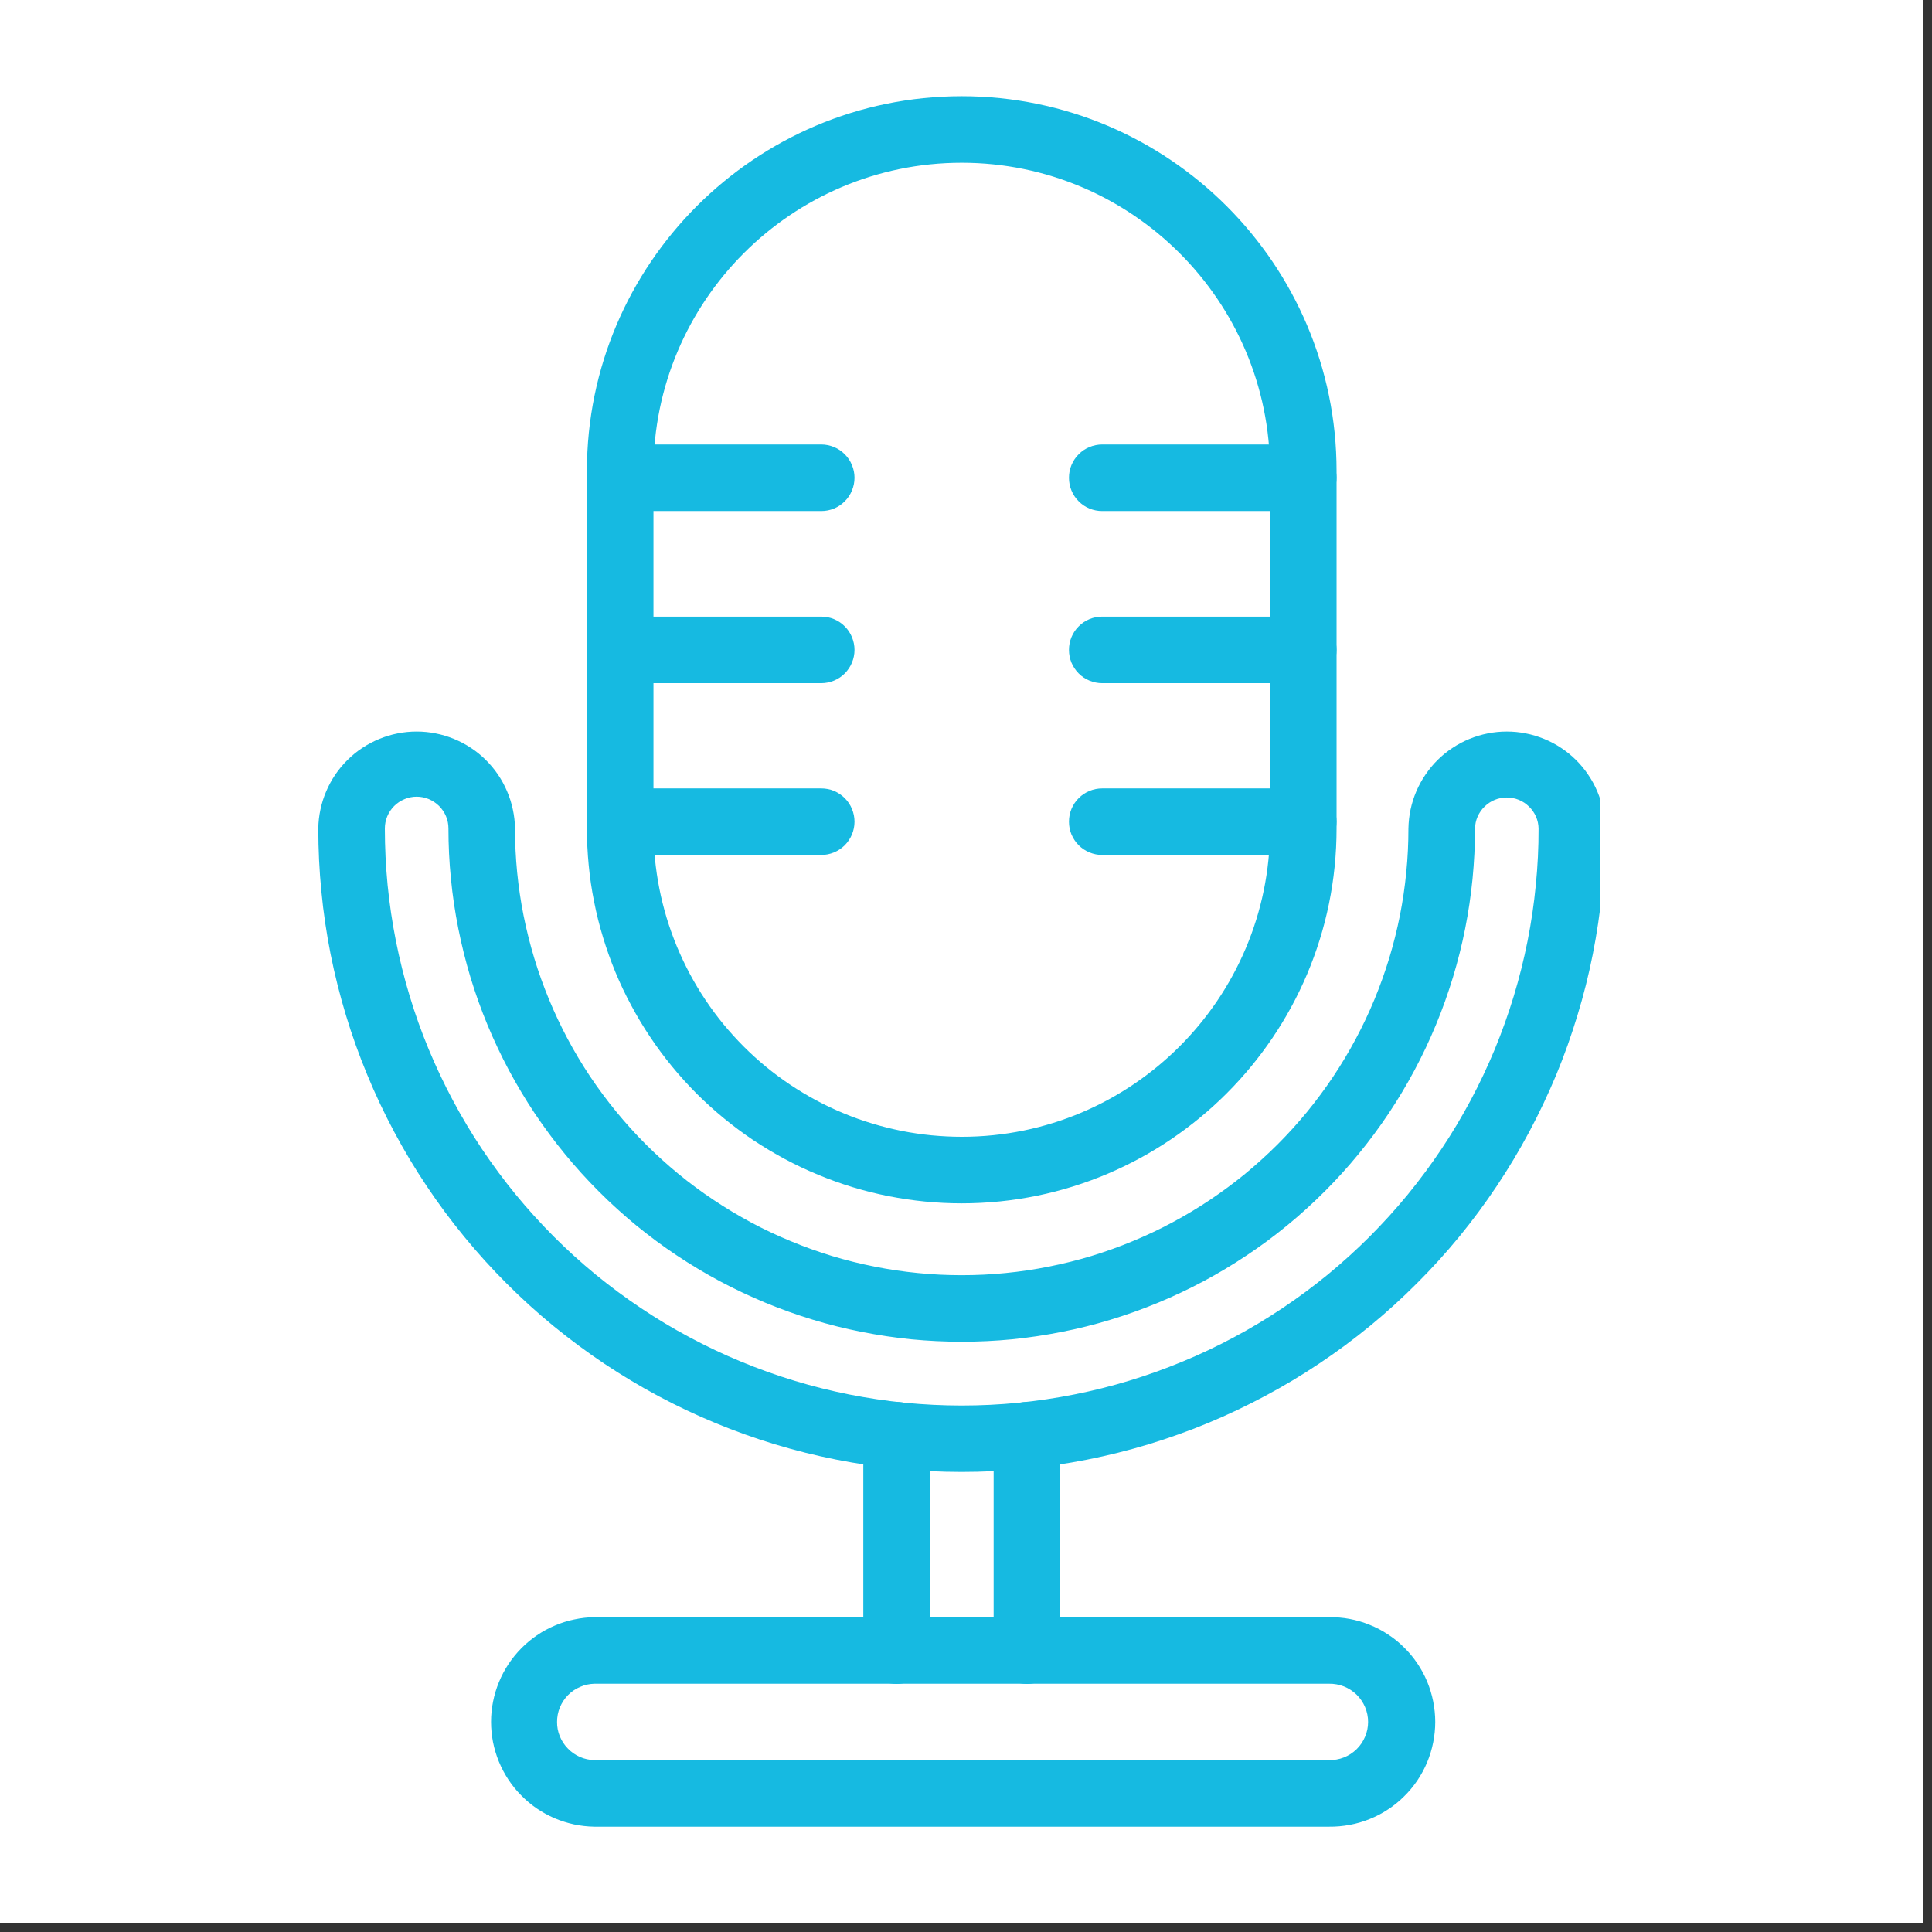
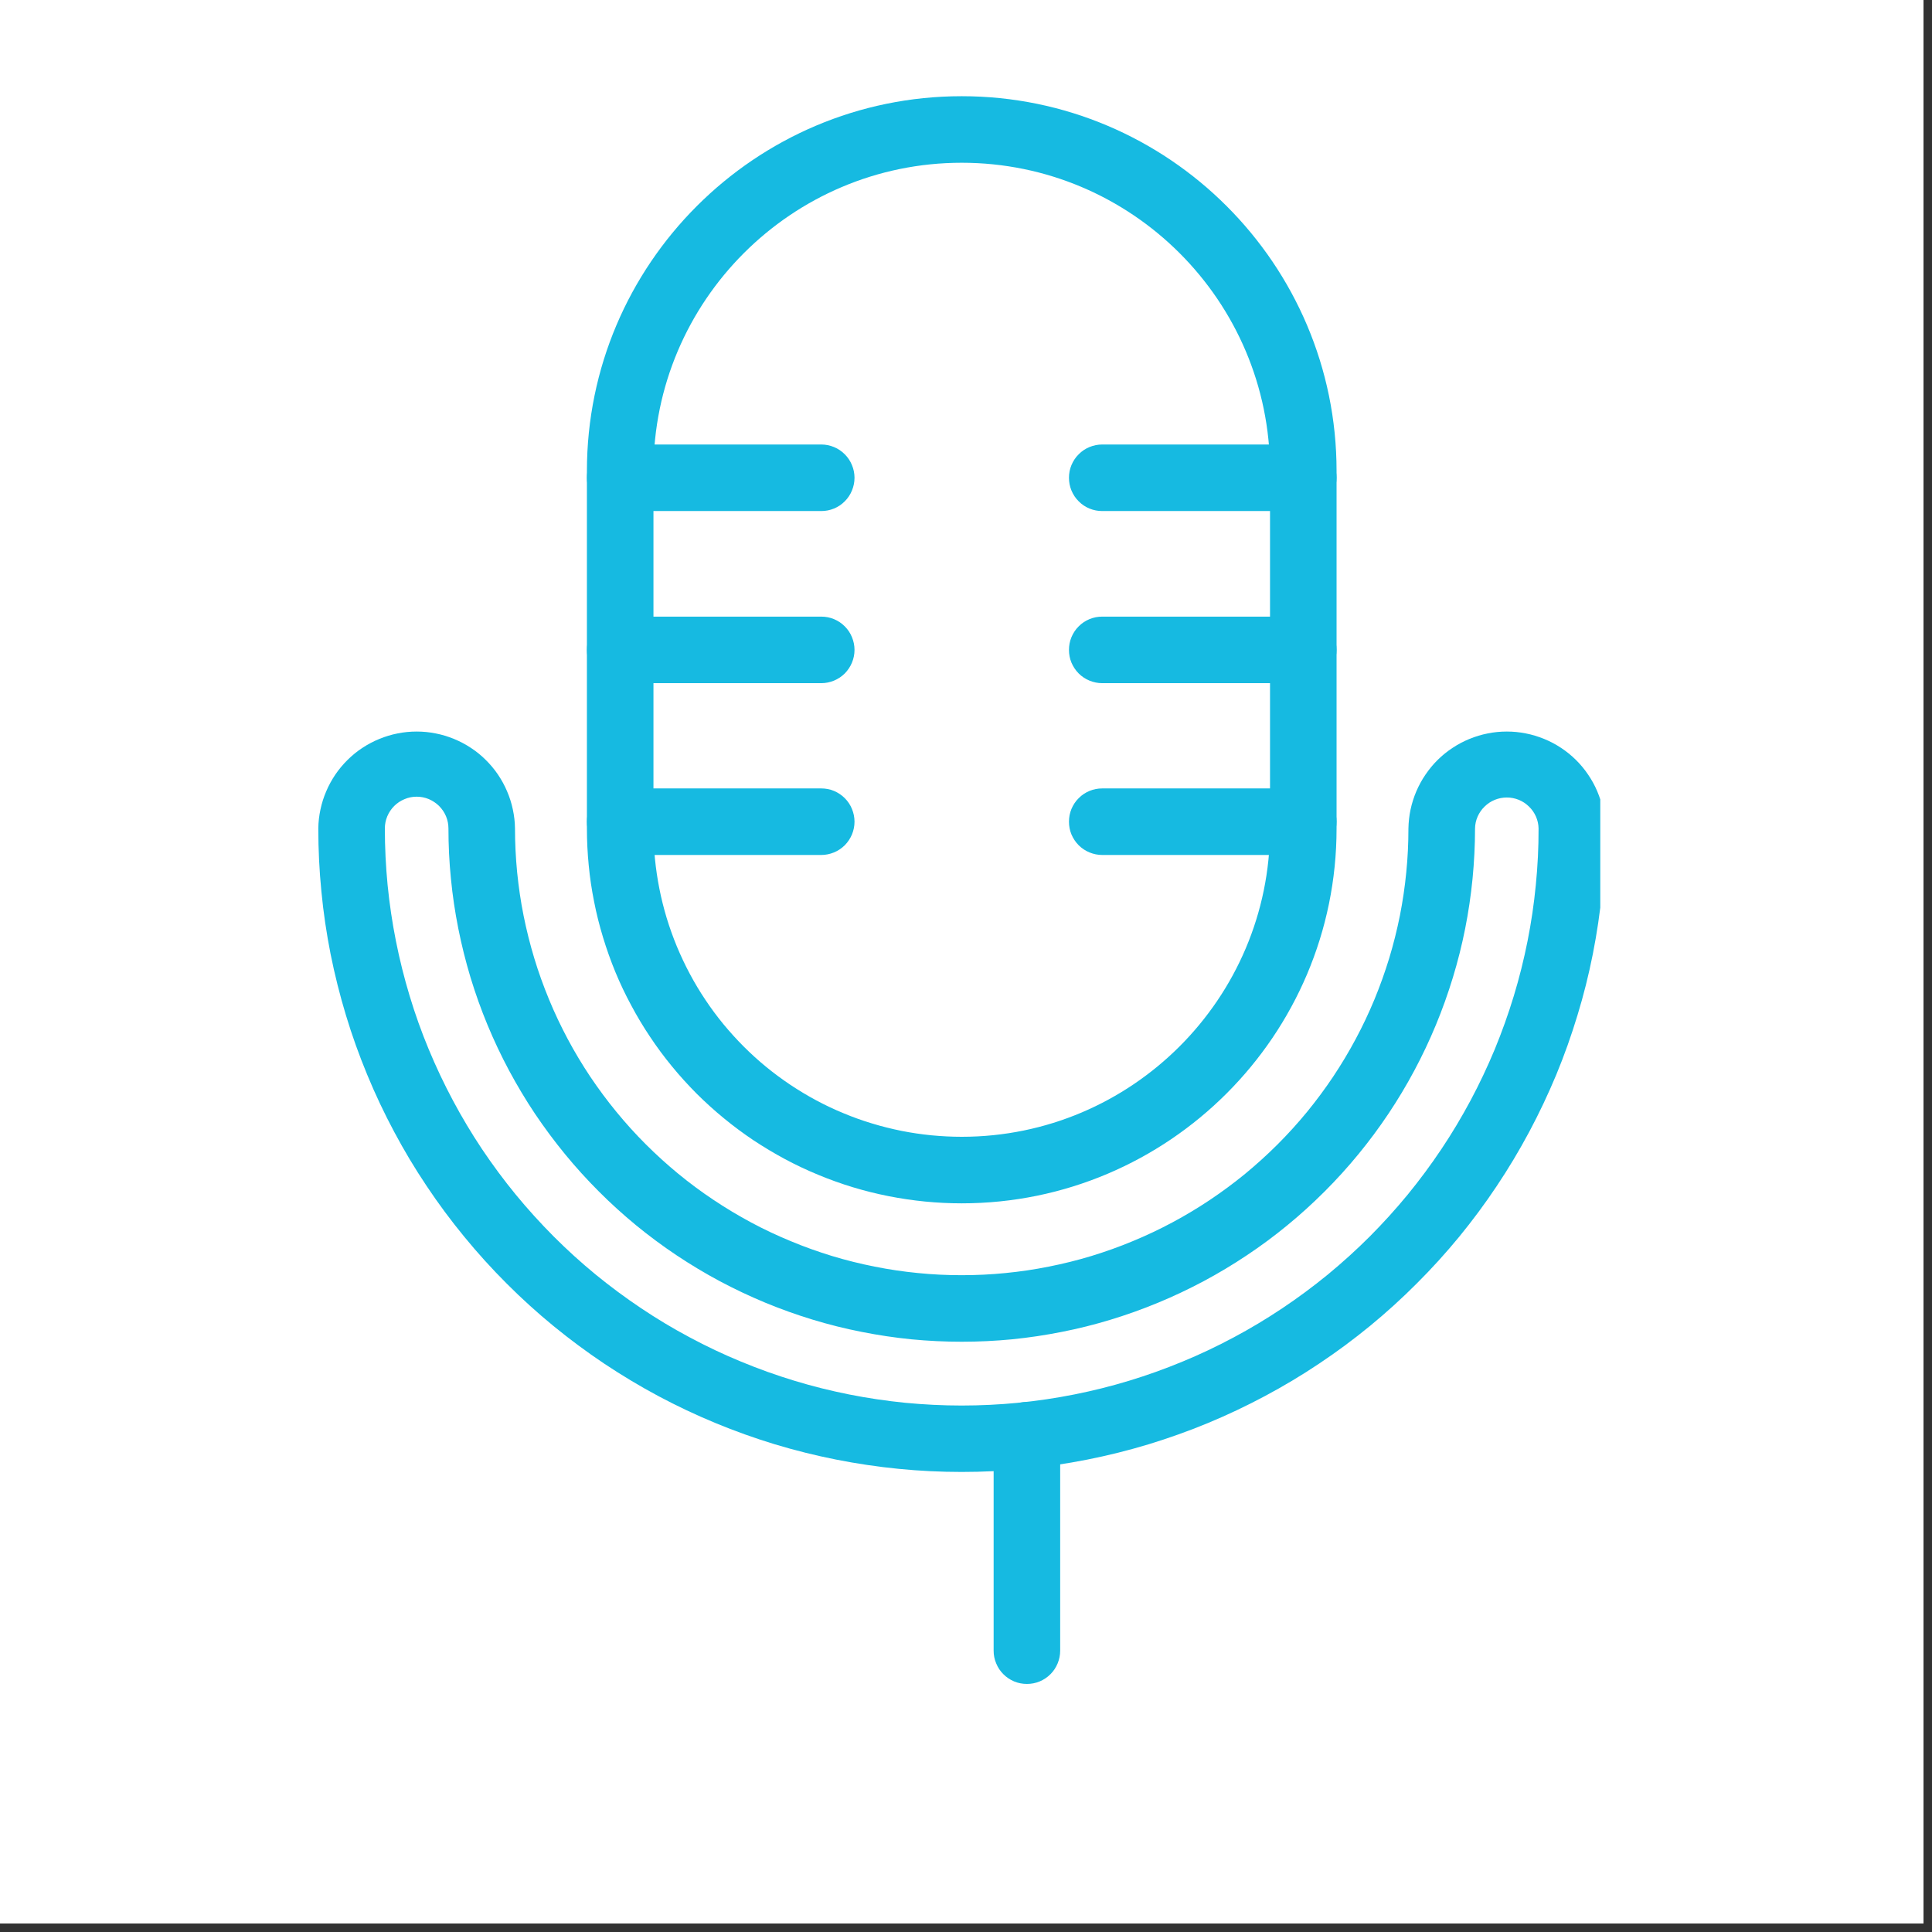
<svg xmlns="http://www.w3.org/2000/svg" width="150" zoomAndPan="magnify" viewBox="0 0 112.5 112.5" height="150" preserveAspectRatio="xMidYMid meet" version="1.0">
  <rect x="0" y="0" width="112.5" height="112.5" fill="#333333" stroke="none" />
  <defs>
    <clipPath id="6ac8d59395">
      <path d="M 0 0 L 112.004 0 L 112.004 112.004 L 0 112.004 Z M 0 0 " clip-rule="nonzero" />
    </clipPath>
    <clipPath id="541a6a2f42">
      <path d="M 18.516 42 L 93.184 42 L 93.184 86 L 18.516 86 Z M 18.516 42 " clip-rule="nonzero" />
    </clipPath>
    <clipPath id="9acbe4004f">
      <path d="M 34 5.602 L 78 5.602 L 78 71 L 34 71 Z M 34 5.602 " clip-rule="nonzero" />
    </clipPath>
    <clipPath id="11e1fd4c99">
      <path d="M 28 94 L 84 94 L 84 106.402 L 28 106.402 Z M 28 94 " clip-rule="nonzero" />
    </clipPath>
  </defs>
  <g clip-path="url(#6ac8d59395)">
    <path fill="#ffffff" d="M 0 0 L 112.004 0 L 112.004 112.004 L 0 112.004 Z M 0 0 " fill-opacity="1" fill-rule="nonzero" />
    <path fill="#ffffff" d="M 0 0 L 112.004 0 L 112.004 112.004 L 0 112.004 Z M 0 0 " fill-opacity="1" fill-rule="nonzero" />
  </g>
  <g clip-path="url(#541a6a2f42)">
    <path fill="#16bae1" d="M 56 85.711 C 54.773 85.711 53.551 85.652 52.328 85.531 C 51.105 85.41 49.895 85.23 48.691 84.992 C 47.488 84.754 46.297 84.457 45.121 84.102 C 43.949 83.746 42.793 83.332 41.66 82.863 C 40.527 82.395 39.418 81.871 38.336 81.293 C 37.254 80.715 36.203 80.082 35.18 79.402 C 34.16 78.719 33.176 77.988 32.227 77.211 C 31.277 76.434 30.371 75.609 29.504 74.742 C 28.637 73.875 27.812 72.965 27.035 72.016 C 26.254 71.066 25.523 70.082 24.844 69.062 C 24.16 68.043 23.531 66.992 22.953 65.906 C 22.375 64.824 21.852 63.719 21.383 62.582 C 20.914 61.449 20.5 60.297 20.145 59.121 C 19.789 57.945 19.492 56.758 19.25 55.555 C 19.012 54.348 18.832 53.137 18.715 51.914 C 18.594 50.695 18.535 49.469 18.535 48.242 C 18.539 47.871 18.582 47.5 18.66 47.137 C 18.738 46.773 18.848 46.418 18.996 46.078 C 19.141 45.734 19.32 45.41 19.527 45.102 C 19.738 44.793 19.977 44.508 20.242 44.246 C 20.508 43.984 20.793 43.75 21.105 43.547 C 21.418 43.34 21.746 43.168 22.09 43.027 C 22.434 42.887 22.789 42.777 23.156 42.707 C 23.52 42.633 23.891 42.598 24.262 42.598 C 24.633 42.598 25.004 42.633 25.367 42.707 C 25.734 42.777 26.09 42.887 26.434 43.027 C 26.777 43.168 27.105 43.34 27.418 43.547 C 27.73 43.75 28.016 43.984 28.281 44.246 C 28.547 44.508 28.785 44.793 28.996 45.102 C 29.203 45.41 29.383 45.734 29.527 46.078 C 29.676 46.418 29.785 46.773 29.863 47.137 C 29.941 47.5 29.984 47.871 29.988 48.242 C 29.988 49.094 30.031 49.945 30.113 50.793 C 30.199 51.641 30.32 52.48 30.488 53.316 C 30.656 54.152 30.863 54.977 31.109 55.793 C 31.355 56.609 31.645 57.41 31.969 58.195 C 32.293 58.984 32.66 59.754 33.059 60.504 C 33.461 61.258 33.898 61.984 34.371 62.695 C 34.848 63.402 35.352 64.086 35.895 64.746 C 36.434 65.402 37.004 66.035 37.609 66.637 C 38.211 67.238 38.84 67.809 39.5 68.352 C 40.156 68.891 40.84 69.398 41.551 69.871 C 42.258 70.344 42.988 70.781 43.738 71.184 C 44.488 71.586 45.258 71.949 46.047 72.273 C 46.832 72.602 47.637 72.887 48.449 73.137 C 49.266 73.383 50.09 73.59 50.926 73.754 C 51.762 73.922 52.605 74.047 53.453 74.129 C 54.301 74.215 55.148 74.254 56 74.254 C 56.852 74.254 57.703 74.215 58.551 74.129 C 59.398 74.047 60.242 73.922 61.074 73.754 C 61.91 73.59 62.738 73.383 63.551 73.137 C 64.367 72.887 65.168 72.602 65.957 72.273 C 66.742 71.949 67.512 71.586 68.262 71.184 C 69.016 70.781 69.746 70.344 70.453 69.871 C 71.16 69.398 71.844 68.891 72.504 68.352 C 73.16 67.809 73.793 67.238 74.395 66.637 C 74.996 66.035 75.57 65.402 76.109 64.746 C 76.648 64.086 77.156 63.402 77.629 62.695 C 78.102 61.984 78.539 61.258 78.941 60.504 C 79.344 59.754 79.707 58.984 80.035 58.195 C 80.359 57.41 80.645 56.609 80.895 55.793 C 81.141 54.977 81.348 54.152 81.516 53.316 C 81.68 52.48 81.805 51.641 81.887 50.793 C 81.973 49.945 82.012 49.094 82.012 48.242 C 82.02 47.871 82.059 47.5 82.137 47.137 C 82.215 46.773 82.328 46.418 82.473 46.078 C 82.621 45.734 82.797 45.41 83.008 45.102 C 83.219 44.793 83.453 44.508 83.719 44.246 C 83.984 43.984 84.273 43.75 84.586 43.547 C 84.895 43.34 85.223 43.168 85.566 43.027 C 85.914 42.887 86.27 42.777 86.633 42.707 C 87 42.633 87.367 42.598 87.742 42.598 C 88.113 42.598 88.48 42.633 88.848 42.707 C 89.215 42.777 89.566 42.887 89.914 43.027 C 90.258 43.168 90.586 43.34 90.898 43.547 C 91.207 43.75 91.496 43.984 91.762 44.246 C 92.027 44.508 92.266 44.793 92.473 45.102 C 92.684 45.41 92.863 45.734 93.008 46.078 C 93.152 46.418 93.266 46.773 93.344 47.137 C 93.422 47.5 93.461 47.871 93.469 48.242 C 93.469 49.469 93.406 50.695 93.289 51.914 C 93.168 53.137 92.988 54.348 92.75 55.555 C 92.512 56.758 92.215 57.945 91.855 59.121 C 91.5 60.293 91.09 61.449 90.621 62.582 C 90.148 63.715 89.625 64.824 89.047 65.906 C 88.469 66.988 87.84 68.039 87.156 69.062 C 86.477 70.082 85.746 71.066 84.969 72.016 C 84.188 72.965 83.367 73.871 82.496 74.738 C 81.629 75.609 80.723 76.43 79.773 77.211 C 78.824 77.988 77.84 78.719 76.82 79.398 C 75.801 80.082 74.746 80.711 73.664 81.289 C 72.582 81.867 71.477 82.391 70.34 82.863 C 69.207 83.332 68.055 83.742 66.879 84.102 C 65.703 84.457 64.516 84.754 63.312 84.992 C 62.109 85.23 60.895 85.41 59.676 85.531 C 58.453 85.652 57.227 85.711 56 85.711 Z M 24.262 46.391 C 24.016 46.391 23.781 46.438 23.555 46.535 C 23.328 46.629 23.125 46.762 22.953 46.934 C 22.781 47.109 22.645 47.309 22.551 47.535 C 22.457 47.762 22.41 47.996 22.41 48.242 C 22.41 49.344 22.465 50.441 22.57 51.535 C 22.68 52.633 22.84 53.719 23.055 54.797 C 23.27 55.875 23.535 56.941 23.855 57.996 C 24.172 59.051 24.543 60.086 24.965 61.102 C 25.387 62.117 25.855 63.109 26.375 64.082 C 26.891 65.051 27.457 65.996 28.066 66.91 C 28.68 67.824 29.332 68.707 30.031 69.559 C 30.73 70.41 31.469 71.223 32.246 72.004 C 33.023 72.781 33.836 73.52 34.688 74.219 C 35.539 74.914 36.422 75.57 37.336 76.18 C 38.25 76.793 39.191 77.359 40.164 77.875 C 41.133 78.395 42.129 78.867 43.145 79.285 C 44.16 79.707 45.195 80.078 46.25 80.398 C 47.301 80.719 48.367 80.984 49.445 81.199 C 50.527 81.414 51.613 81.574 52.707 81.684 C 53.805 81.789 54.902 81.844 56 81.844 C 57.102 81.844 58.199 81.789 59.293 81.684 C 60.391 81.574 61.477 81.414 62.555 81.199 C 63.637 80.984 64.699 80.719 65.754 80.398 C 66.809 80.078 67.84 79.707 68.859 79.285 C 69.875 78.867 70.867 78.395 71.84 77.875 C 72.809 77.359 73.75 76.793 74.668 76.18 C 75.582 75.57 76.465 74.914 77.316 74.219 C 78.164 73.52 78.98 72.781 79.758 72.004 C 80.535 71.223 81.273 70.41 81.973 69.559 C 82.668 68.707 83.324 67.824 83.934 66.91 C 84.547 65.996 85.109 65.051 85.629 64.082 C 86.148 63.109 86.617 62.117 87.039 61.102 C 87.457 60.086 87.828 59.051 88.148 57.996 C 88.469 56.941 88.734 55.875 88.949 54.797 C 89.164 53.719 89.324 52.633 89.43 51.535 C 89.539 50.441 89.594 49.344 89.59 48.242 C 89.586 48 89.535 47.77 89.438 47.547 C 89.34 47.328 89.207 47.133 89.031 46.965 C 88.859 46.797 88.66 46.664 88.438 46.574 C 88.215 46.484 87.98 46.438 87.742 46.438 C 87.5 46.438 87.266 46.484 87.043 46.574 C 86.82 46.664 86.621 46.797 86.449 46.965 C 86.273 47.133 86.141 47.328 86.043 47.547 C 85.945 47.77 85.895 48 85.891 48.242 C 85.891 49.223 85.84 50.199 85.746 51.172 C 85.648 52.145 85.508 53.113 85.316 54.074 C 85.125 55.035 84.887 55.98 84.602 56.918 C 84.316 57.855 83.988 58.777 83.613 59.68 C 83.238 60.586 82.82 61.469 82.359 62.332 C 81.898 63.195 81.395 64.035 80.852 64.848 C 80.309 65.66 79.727 66.445 79.105 67.203 C 78.484 67.961 77.828 68.684 77.137 69.375 C 76.441 70.07 75.719 70.727 74.961 71.348 C 74.207 71.969 73.422 72.551 72.605 73.094 C 71.793 73.637 70.953 74.141 70.09 74.602 C 69.227 75.062 68.344 75.48 67.438 75.855 C 66.535 76.23 65.613 76.559 64.676 76.844 C 63.742 77.129 62.793 77.367 61.832 77.555 C 60.871 77.746 59.906 77.891 58.93 77.988 C 57.957 78.082 56.98 78.129 56 78.129 C 55.023 78.129 54.047 78.082 53.07 77.988 C 52.098 77.891 51.129 77.746 50.172 77.555 C 49.211 77.367 48.262 77.129 47.324 76.844 C 46.387 76.559 45.469 76.23 44.562 75.855 C 43.66 75.48 42.773 75.062 41.91 74.602 C 41.047 74.141 40.211 73.637 39.395 73.094 C 38.582 72.551 37.797 71.969 37.039 71.348 C 36.285 70.727 35.559 70.07 34.867 69.375 C 34.176 68.684 33.52 67.961 32.898 67.203 C 32.277 66.445 31.695 65.66 31.148 64.848 C 30.605 64.035 30.105 63.195 29.641 62.332 C 29.18 61.469 28.762 60.586 28.387 59.68 C 28.012 58.777 27.684 57.855 27.398 56.918 C 27.117 55.98 26.879 55.035 26.688 54.074 C 26.496 53.113 26.352 52.145 26.258 51.172 C 26.16 50.199 26.113 49.223 26.113 48.242 C 26.113 47.996 26.066 47.762 25.973 47.535 C 25.879 47.309 25.742 47.109 25.57 46.934 C 25.395 46.762 25.195 46.629 24.969 46.531 C 24.742 46.438 24.508 46.391 24.262 46.391 Z M 24.262 46.391 " fill-opacity="1" fill-rule="nonzero" />
  </g>
  <g clip-path="url(#9acbe4004f)">
    <path fill="#16bae1" d="M 56 70.07 C 55.285 70.07 54.574 70.035 53.863 69.965 C 53.148 69.895 52.445 69.789 51.742 69.652 C 51.039 69.512 50.348 69.34 49.664 69.133 C 48.98 68.926 48.309 68.684 47.648 68.41 C 46.984 68.137 46.34 67.832 45.711 67.496 C 45.078 67.156 44.469 66.789 43.871 66.395 C 43.277 65.996 42.703 65.57 42.152 65.117 C 41.598 64.664 41.07 64.184 40.562 63.68 C 40.059 63.172 39.578 62.645 39.125 62.09 C 38.672 61.539 38.246 60.965 37.852 60.371 C 37.453 59.777 37.086 59.164 36.75 58.531 C 36.41 57.902 36.105 57.258 35.832 56.598 C 35.559 55.934 35.32 55.262 35.113 54.578 C 34.906 53.895 34.73 53.203 34.594 52.5 C 34.453 51.801 34.348 51.094 34.281 50.383 C 34.211 49.668 34.176 48.957 34.176 48.242 L 34.176 27.426 C 34.176 15.391 43.965 5.602 56 5.602 C 68.035 5.602 77.828 15.391 77.828 27.426 L 77.828 48.242 C 77.828 60.277 68.035 70.07 56 70.07 Z M 56 9.477 C 46.105 9.477 38.051 17.527 38.051 27.426 L 38.051 48.242 C 38.051 48.832 38.078 49.418 38.137 50.004 C 38.195 50.586 38.281 51.168 38.395 51.746 C 38.508 52.32 38.652 52.891 38.82 53.453 C 38.992 54.016 39.191 54.57 39.414 55.113 C 39.641 55.656 39.891 56.188 40.168 56.707 C 40.445 57.227 40.746 57.73 41.074 58.219 C 41.398 58.707 41.75 59.18 42.121 59.633 C 42.496 60.086 42.891 60.523 43.305 60.938 C 43.723 61.355 44.156 61.75 44.609 62.121 C 45.066 62.496 45.539 62.844 46.027 63.172 C 46.516 63.496 47.02 63.801 47.539 64.078 C 48.055 64.355 48.586 64.605 49.129 64.828 C 49.672 65.055 50.227 65.254 50.789 65.422 C 51.352 65.594 51.922 65.734 52.5 65.852 C 53.074 65.965 53.656 66.051 54.242 66.109 C 54.828 66.164 55.414 66.195 56 66.195 C 65.898 66.195 73.953 58.141 73.953 48.242 L 73.953 27.426 C 73.953 17.527 65.898 9.477 56 9.477 Z M 56 9.477 " fill-opacity="1" fill-rule="nonzero" />
  </g>
  <path fill="#16bae1" d="M 47.82 49.785 L 36.113 49.785 C 35.855 49.785 35.609 49.734 35.371 49.637 C 35.133 49.539 34.926 49.398 34.742 49.219 C 34.562 49.035 34.422 48.824 34.324 48.59 C 34.223 48.352 34.176 48.105 34.176 47.848 C 34.176 47.59 34.223 47.344 34.324 47.105 C 34.422 46.867 34.562 46.656 34.742 46.477 C 34.926 46.293 35.133 46.156 35.371 46.055 C 35.609 45.957 35.855 45.91 36.113 45.91 L 47.82 45.91 C 48.078 45.91 48.324 45.957 48.562 46.055 C 48.801 46.156 49.008 46.293 49.191 46.477 C 49.371 46.656 49.512 46.867 49.609 47.105 C 49.707 47.344 49.758 47.59 49.758 47.848 C 49.758 48.105 49.707 48.352 49.609 48.59 C 49.512 48.824 49.371 49.035 49.191 49.219 C 49.008 49.398 48.801 49.539 48.562 49.637 C 48.324 49.734 48.078 49.785 47.82 49.785 Z M 47.82 49.785 " fill-opacity="1" fill-rule="nonzero" />
  <path fill="#16bae1" d="M 47.82 39.781 L 36.113 39.781 C 35.855 39.781 35.609 39.73 35.371 39.633 C 35.133 39.535 34.926 39.395 34.742 39.215 C 34.562 39.031 34.422 38.82 34.324 38.586 C 34.223 38.348 34.176 38.102 34.176 37.844 C 34.176 37.586 34.223 37.34 34.324 37.102 C 34.422 36.863 34.562 36.652 34.742 36.473 C 34.926 36.289 35.133 36.152 35.371 36.051 C 35.609 35.953 35.855 35.906 36.113 35.906 L 47.82 35.906 C 48.078 35.906 48.324 35.953 48.562 36.051 C 48.801 36.152 49.008 36.289 49.191 36.473 C 49.371 36.652 49.512 36.863 49.609 37.102 C 49.707 37.34 49.758 37.586 49.758 37.844 C 49.758 38.102 49.707 38.348 49.609 38.586 C 49.512 38.82 49.371 39.031 49.191 39.215 C 49.008 39.395 48.801 39.535 48.562 39.633 C 48.324 39.73 48.078 39.781 47.82 39.781 Z M 47.82 39.781 " fill-opacity="1" fill-rule="nonzero" />
  <path fill="#16bae1" d="M 47.82 29.758 L 36.113 29.758 C 35.855 29.758 35.609 29.711 35.371 29.613 C 35.133 29.516 34.926 29.375 34.742 29.191 C 34.562 29.012 34.422 28.801 34.324 28.562 C 34.223 28.324 34.176 28.078 34.176 27.82 C 34.176 27.566 34.223 27.316 34.324 27.082 C 34.422 26.844 34.562 26.633 34.742 26.453 C 34.926 26.27 35.133 26.129 35.371 26.031 C 35.609 25.934 35.855 25.883 36.113 25.883 L 47.82 25.883 C 48.078 25.883 48.324 25.934 48.562 26.031 C 48.801 26.129 49.008 26.27 49.191 26.453 C 49.371 26.633 49.512 26.844 49.609 27.082 C 49.707 27.316 49.758 27.566 49.758 27.82 C 49.758 28.078 49.707 28.324 49.609 28.562 C 49.512 28.801 49.371 29.012 49.191 29.191 C 49.008 29.375 48.801 29.516 48.562 29.613 C 48.324 29.711 48.078 29.758 47.82 29.758 Z M 47.82 29.758 " fill-opacity="1" fill-rule="nonzero" />
  <path fill="#16bae1" d="M 75.891 49.785 L 64.184 49.785 C 63.926 49.785 63.68 49.734 63.441 49.637 C 63.203 49.539 62.992 49.398 62.812 49.219 C 62.629 49.035 62.492 48.824 62.391 48.59 C 62.293 48.352 62.246 48.105 62.246 47.848 C 62.246 47.59 62.293 47.344 62.391 47.105 C 62.492 46.867 62.629 46.656 62.812 46.477 C 62.992 46.293 63.203 46.156 63.441 46.055 C 63.68 45.957 63.926 45.91 64.184 45.91 L 75.891 45.91 C 76.145 45.91 76.395 45.957 76.629 46.055 C 76.867 46.156 77.078 46.293 77.258 46.477 C 77.441 46.656 77.582 46.867 77.68 47.105 C 77.777 47.344 77.828 47.59 77.828 47.848 C 77.828 48.105 77.777 48.352 77.68 48.59 C 77.582 48.824 77.441 49.035 77.258 49.219 C 77.078 49.398 76.867 49.539 76.629 49.637 C 76.395 49.734 76.145 49.785 75.891 49.785 Z M 75.891 49.785 " fill-opacity="1" fill-rule="nonzero" />
  <path fill="#16bae1" d="M 75.891 39.781 L 64.184 39.781 C 63.926 39.781 63.68 39.73 63.441 39.633 C 63.203 39.535 62.992 39.395 62.812 39.215 C 62.629 39.031 62.492 38.82 62.391 38.586 C 62.293 38.348 62.246 38.102 62.246 37.844 C 62.246 37.586 62.293 37.34 62.391 37.102 C 62.492 36.863 62.629 36.652 62.812 36.473 C 62.992 36.289 63.203 36.152 63.441 36.051 C 63.68 35.953 63.926 35.906 64.184 35.906 L 75.891 35.906 C 76.145 35.906 76.395 35.953 76.629 36.051 C 76.867 36.152 77.078 36.289 77.258 36.473 C 77.441 36.652 77.582 36.863 77.68 37.102 C 77.777 37.34 77.828 37.586 77.828 37.844 C 77.828 38.102 77.777 38.348 77.68 38.586 C 77.582 38.82 77.441 39.031 77.258 39.215 C 77.078 39.395 76.867 39.535 76.629 39.633 C 76.395 39.73 76.145 39.781 75.891 39.781 Z M 75.891 39.781 " fill-opacity="1" fill-rule="nonzero" />
  <path fill="#16bae1" d="M 75.891 29.758 L 64.184 29.758 C 63.926 29.758 63.68 29.711 63.441 29.613 C 63.203 29.516 62.992 29.375 62.812 29.191 C 62.629 29.012 62.492 28.801 62.391 28.562 C 62.293 28.324 62.246 28.078 62.246 27.82 C 62.246 27.566 62.293 27.316 62.391 27.082 C 62.492 26.844 62.629 26.633 62.812 26.453 C 62.992 26.27 63.203 26.129 63.441 26.031 C 63.68 25.934 63.926 25.883 64.184 25.883 L 75.891 25.883 C 76.145 25.883 76.395 25.934 76.629 26.031 C 76.867 26.129 77.078 26.27 77.258 26.453 C 77.441 26.633 77.582 26.844 77.68 27.082 C 77.777 27.316 77.828 27.566 77.828 27.82 C 77.828 28.078 77.777 28.324 77.68 28.562 C 77.582 28.801 77.441 29.012 77.258 29.191 C 77.078 29.375 76.867 29.516 76.629 29.613 C 76.395 29.711 76.145 29.758 75.891 29.758 Z M 75.891 29.758 " fill-opacity="1" fill-rule="nonzero" />
  <g clip-path="url(#11e1fd4c99)">
-     <path fill="#16bae1" d="M 77.387 106.367 L 34.602 106.367 C 34.203 106.359 33.812 106.316 33.426 106.234 C 33.035 106.148 32.66 106.031 32.293 105.875 C 31.93 105.719 31.582 105.527 31.254 105.305 C 30.93 105.082 30.625 104.828 30.348 104.543 C 30.066 104.262 29.82 103.953 29.602 103.625 C 29.383 103.293 29.199 102.941 29.047 102.574 C 28.898 102.207 28.785 101.828 28.707 101.441 C 28.633 101.051 28.594 100.656 28.594 100.262 C 28.594 99.863 28.633 99.469 28.711 99.082 C 28.789 98.691 28.902 98.312 29.055 97.945 C 29.203 97.578 29.391 97.23 29.609 96.898 C 29.828 96.57 30.078 96.262 30.355 95.98 C 30.633 95.699 30.938 95.445 31.266 95.223 C 31.594 95 31.941 94.809 32.309 94.656 C 32.672 94.5 33.051 94.379 33.438 94.301 C 33.824 94.219 34.219 94.172 34.613 94.168 L 77.387 94.168 C 77.793 94.164 78.191 94.195 78.59 94.27 C 78.988 94.344 79.371 94.457 79.746 94.609 C 80.121 94.758 80.48 94.945 80.816 95.168 C 81.156 95.387 81.469 95.641 81.754 95.926 C 82.043 96.207 82.301 96.516 82.527 96.852 C 82.754 97.188 82.945 97.539 83.102 97.914 C 83.254 98.285 83.375 98.672 83.453 99.066 C 83.531 99.461 83.574 99.863 83.574 100.266 C 83.574 100.672 83.531 101.07 83.453 101.469 C 83.375 101.863 83.254 102.25 83.102 102.621 C 82.945 102.992 82.754 103.348 82.527 103.684 C 82.301 104.016 82.043 104.328 81.754 104.609 C 81.469 104.895 81.156 105.148 80.816 105.367 C 80.48 105.59 80.121 105.777 79.746 105.926 C 79.371 106.078 78.988 106.188 78.59 106.262 C 78.191 106.336 77.793 106.371 77.387 106.367 Z M 34.613 98.043 C 34.324 98.051 34.047 98.109 33.781 98.227 C 33.512 98.34 33.277 98.5 33.074 98.707 C 32.871 98.914 32.715 99.152 32.602 99.422 C 32.492 99.691 32.438 99.969 32.438 100.262 C 32.434 100.551 32.488 100.832 32.598 101.102 C 32.707 101.371 32.863 101.609 33.066 101.816 C 33.266 102.023 33.5 102.188 33.766 102.305 C 34.035 102.422 34.312 102.484 34.602 102.488 L 77.387 102.488 C 77.688 102.496 77.977 102.445 78.254 102.336 C 78.531 102.227 78.777 102.066 78.992 101.859 C 79.207 101.648 79.371 101.406 79.488 101.129 C 79.605 100.855 79.664 100.566 79.664 100.266 C 79.664 99.969 79.605 99.68 79.488 99.402 C 79.371 99.129 79.207 98.887 78.992 98.676 C 78.777 98.469 78.531 98.309 78.254 98.199 C 77.977 98.09 77.688 98.039 77.387 98.043 Z M 34.613 98.043 " fill-opacity="1" fill-rule="nonzero" />
-   </g>
-   <path fill="#16bae1" d="M 52.207 98.055 C 51.949 98.055 51.703 98.008 51.465 97.91 C 51.227 97.809 51.016 97.672 50.836 97.488 C 50.652 97.309 50.512 97.098 50.414 96.859 C 50.316 96.621 50.27 96.375 50.27 96.117 L 50.27 83.574 C 50.27 83.316 50.316 83.07 50.414 82.832 C 50.512 82.594 50.652 82.387 50.836 82.203 C 51.016 82.023 51.227 81.883 51.465 81.785 C 51.703 81.684 51.949 81.637 52.207 81.637 C 52.461 81.637 52.711 81.684 52.945 81.785 C 53.184 81.883 53.395 82.023 53.574 82.203 C 53.758 82.387 53.898 82.594 53.996 82.832 C 54.094 83.07 54.145 83.316 54.145 83.574 L 54.145 96.117 C 54.145 96.375 54.094 96.621 53.996 96.859 C 53.898 97.098 53.758 97.309 53.574 97.488 C 53.395 97.672 53.184 97.809 52.945 97.91 C 52.711 98.008 52.461 98.055 52.207 98.055 Z M 52.207 98.055 " fill-opacity="1" fill-rule="nonzero" />
+     </g>
  <path fill="#16bae1" d="M 59.797 98.055 C 59.539 98.055 59.293 98.008 59.055 97.91 C 58.816 97.809 58.609 97.672 58.426 97.488 C 58.246 97.309 58.105 97.098 58.008 96.859 C 57.906 96.621 57.859 96.375 57.859 96.117 L 57.859 83.574 C 57.859 83.316 57.906 83.07 58.008 82.832 C 58.105 82.594 58.246 82.387 58.426 82.203 C 58.609 82.023 58.816 81.883 59.055 81.785 C 59.293 81.684 59.539 81.637 59.797 81.637 C 60.055 81.637 60.301 81.684 60.539 81.785 C 60.777 81.883 60.984 82.023 61.168 82.203 C 61.348 82.387 61.488 82.594 61.586 82.832 C 61.684 83.07 61.734 83.316 61.734 83.574 L 61.734 96.117 C 61.734 96.375 61.684 96.621 61.586 96.859 C 61.488 97.098 61.348 97.309 61.168 97.488 C 60.984 97.672 60.777 97.809 60.539 97.91 C 60.301 98.008 60.055 98.055 59.797 98.055 Z M 59.797 98.055 " fill-opacity="1" fill-rule="nonzero" />
</svg>